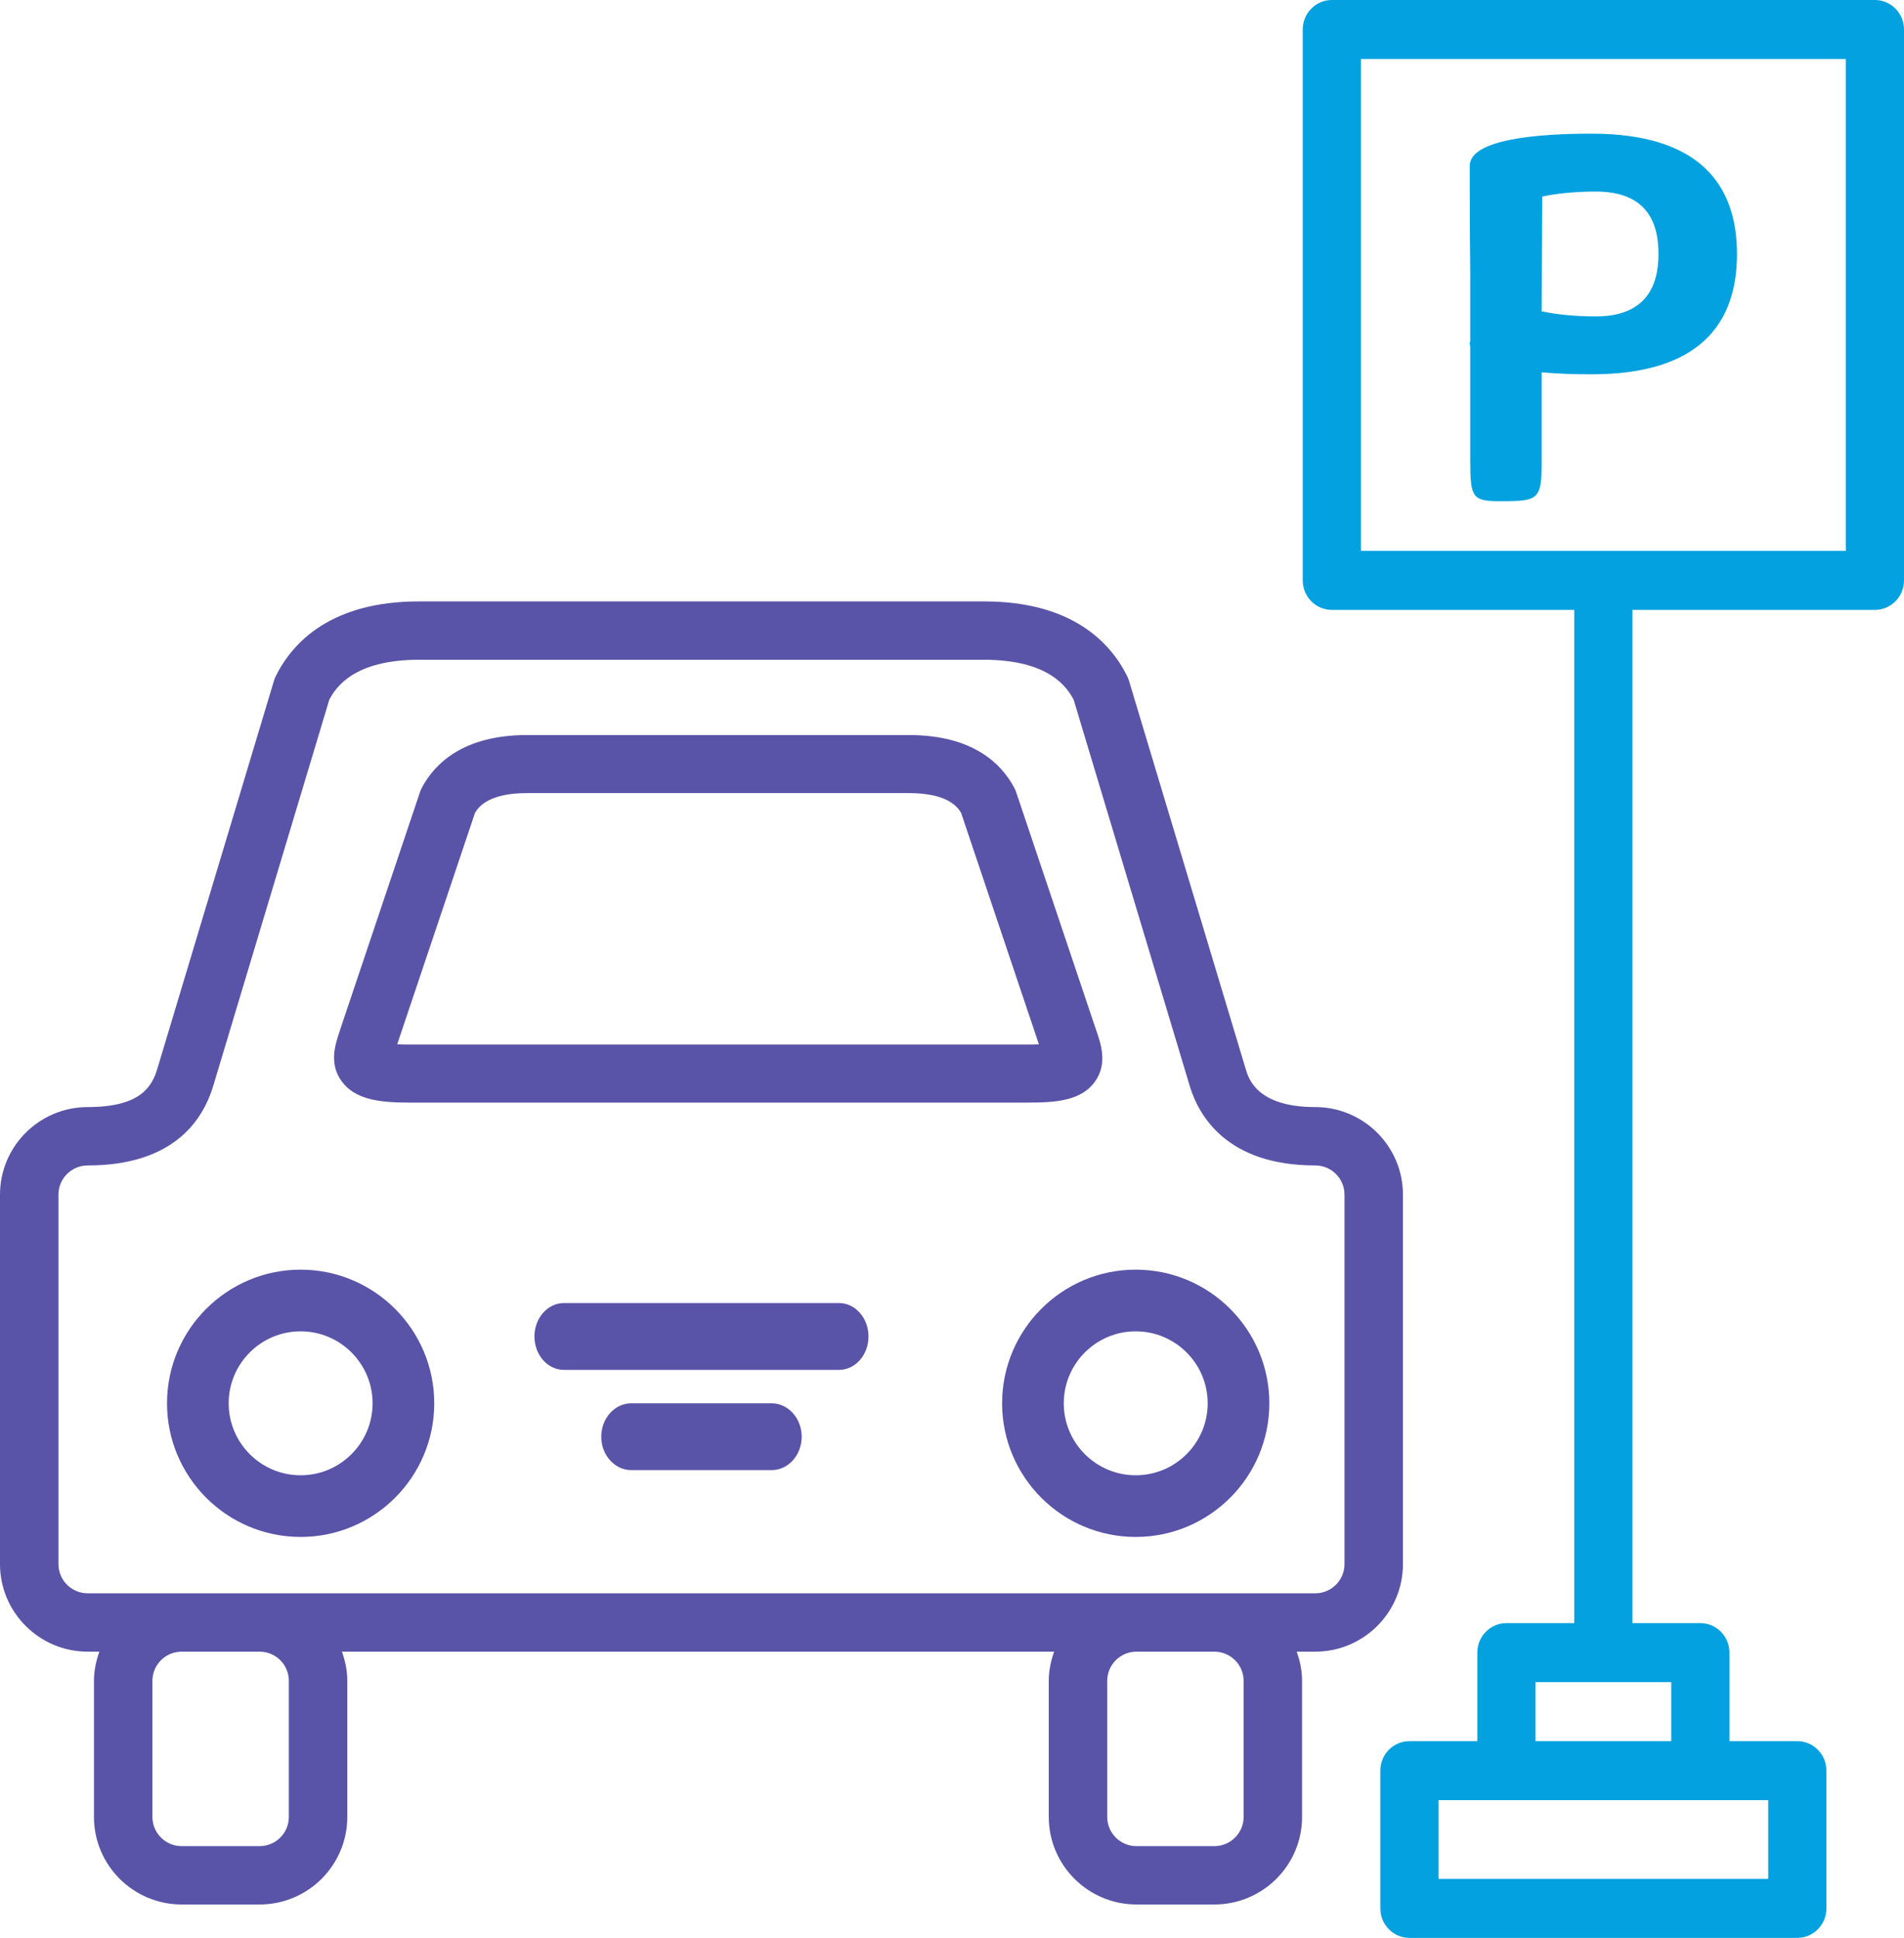
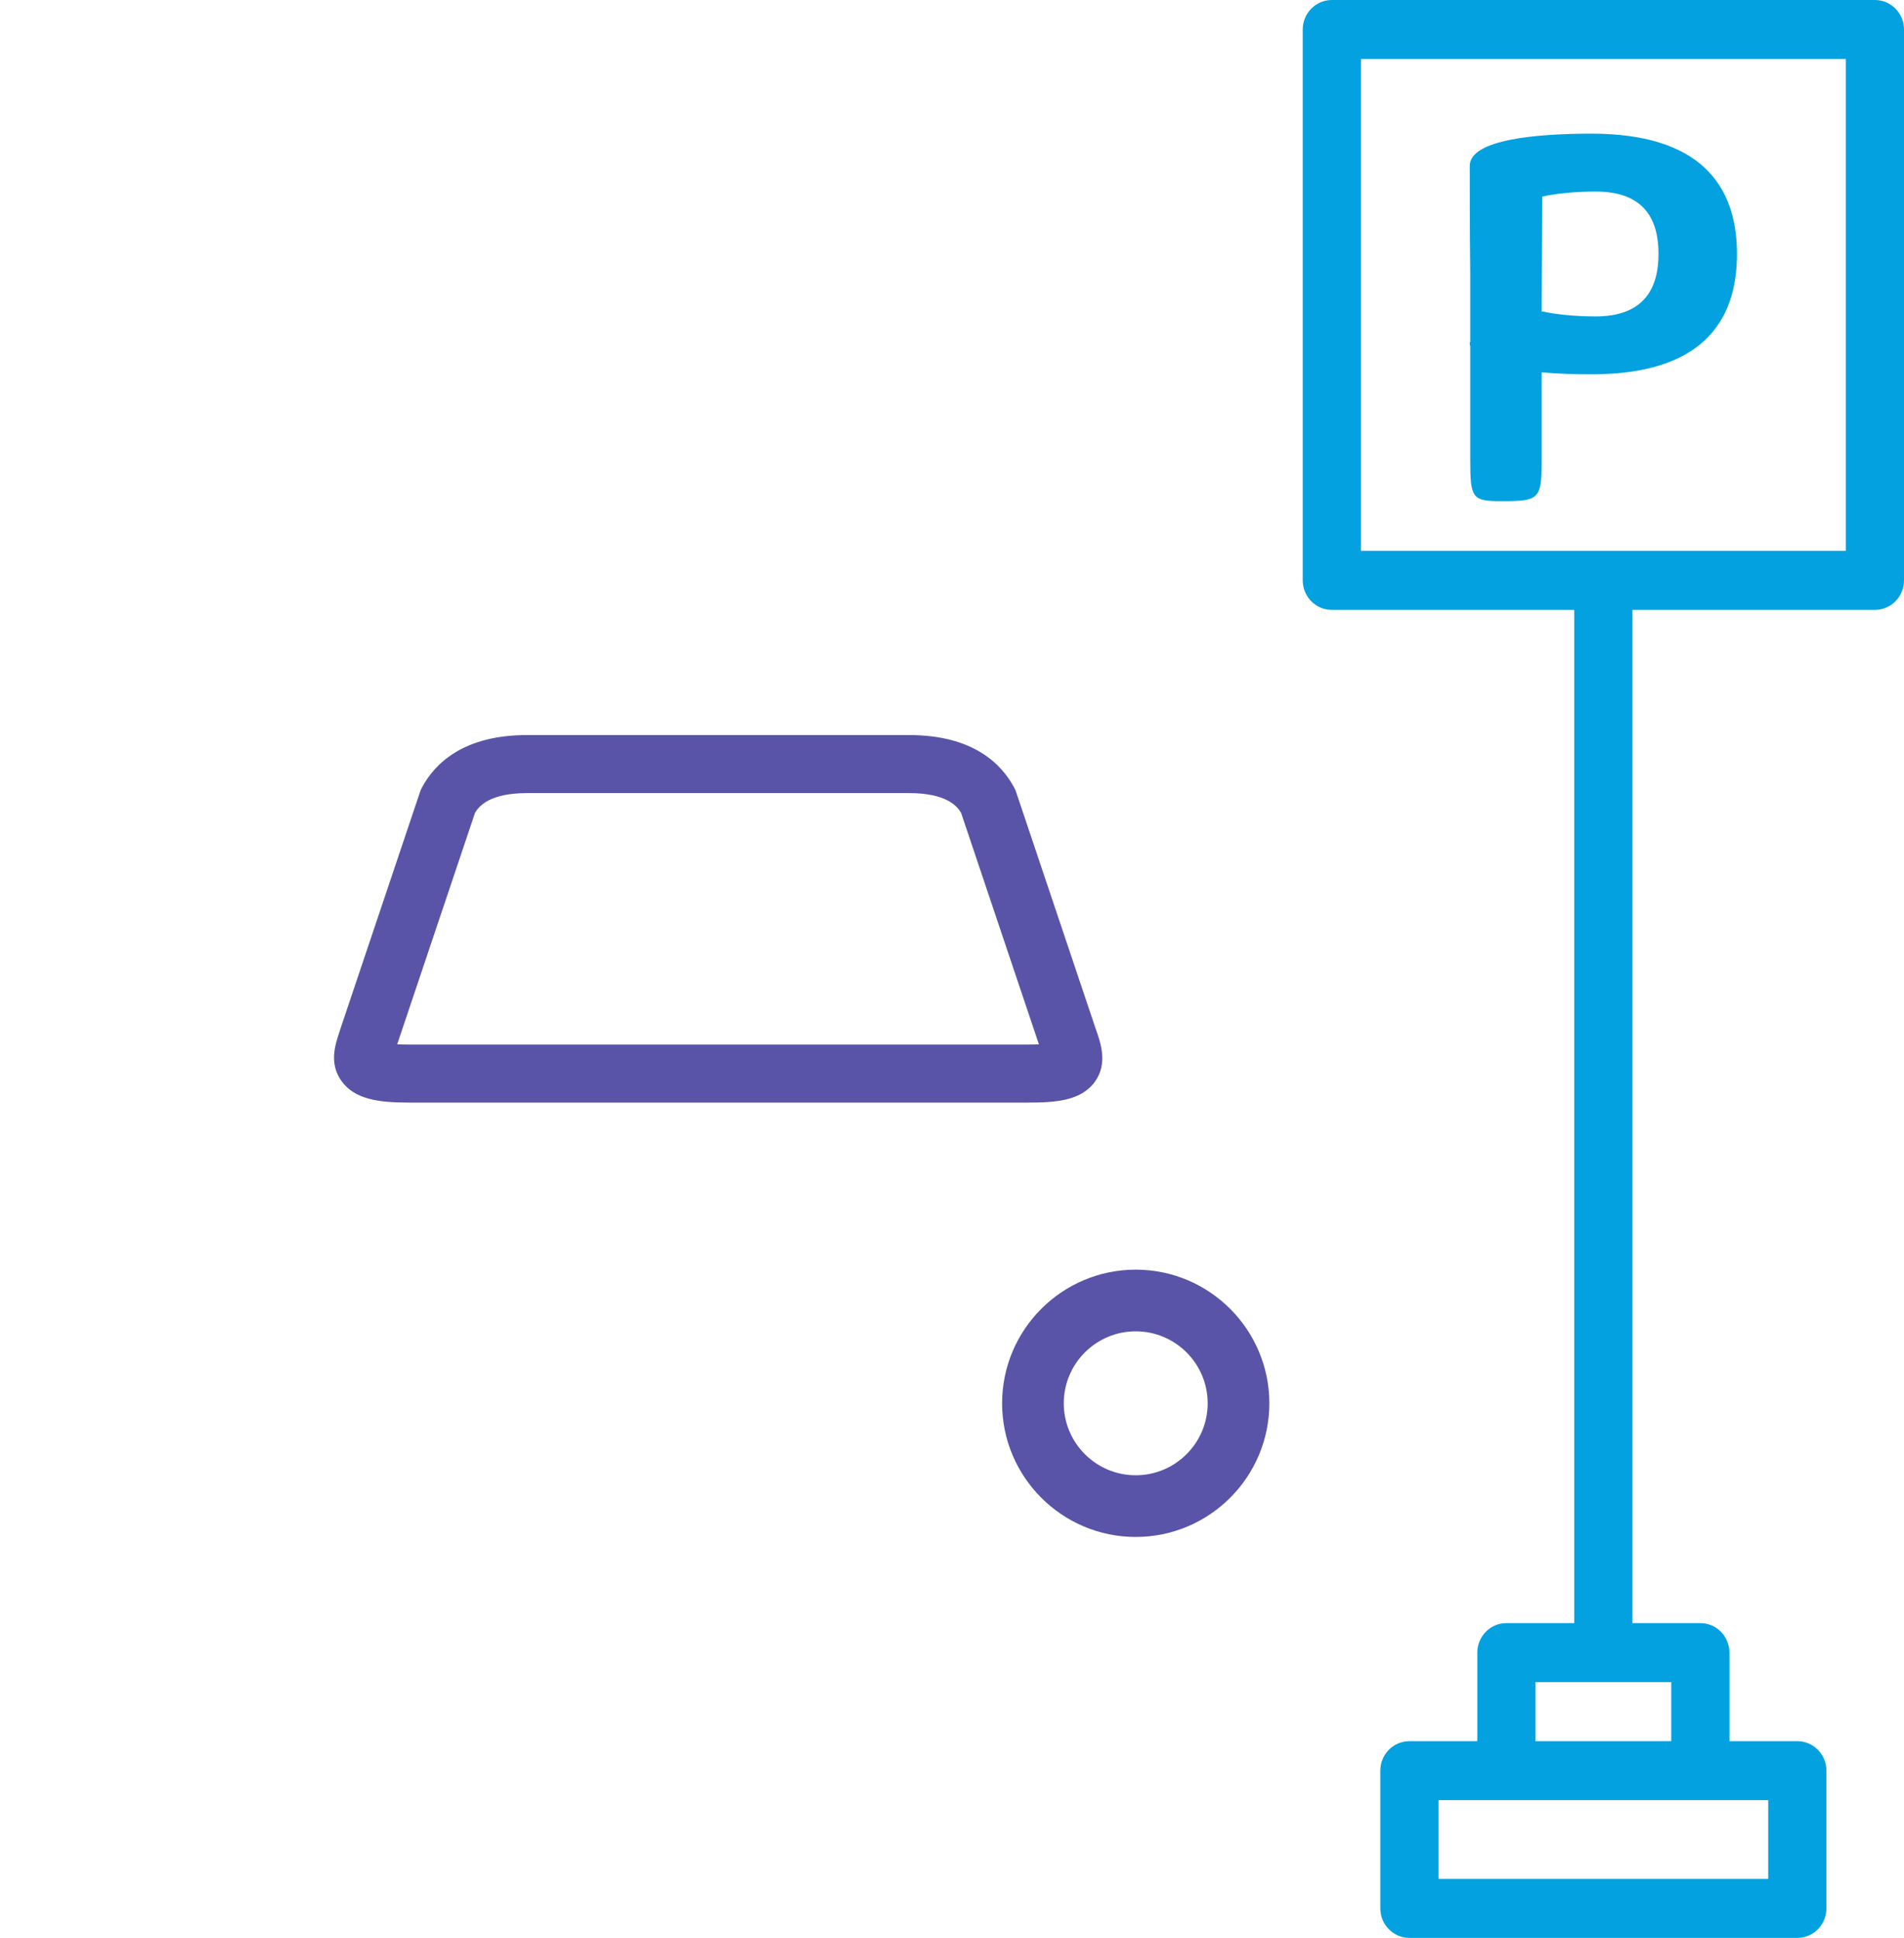
<svg xmlns="http://www.w3.org/2000/svg" width="57px" height="58px" viewBox="0 0 57 58" version="1.1">
  <title>Page 1</title>
  <desc>Created with Sketch.</desc>
  <defs />
  <g id="Domeinregistratie" stroke="none" stroke-width="1" fill="none" fill-rule="evenodd">
    <g transform="translate(-364, -2016)" id="Page-1">
      <g transform="translate(364, 2016)">
        <path d="M40.742,16.487 L55.258,16.487 L55.258,1.766 L40.742,1.766 L40.742,16.487 Z M45.968,52.112 L50.032,52.112 L50.032,50.345 L45.968,50.345 L45.968,52.112 Z M52.935,56.234 L43.065,56.234 L43.065,53.878 L45.097,53.878 L50.903,53.878 L52.935,53.878 L52.935,56.234 Z M56.129,0 L39.871,0 C39.39,0 39,0.396 39,0.883 L39,17.371 C39,17.858 39.39,18.254 39.871,18.254 L47.129,18.254 L47.129,48.579 L45.097,48.579 C44.616,48.579 44.226,48.974 44.226,49.462 L44.226,52.112 L42.194,52.112 C41.713,52.112 41.323,52.507 41.323,52.995 L41.323,57.117 C41.323,57.604 41.713,58 42.194,58 L53.806,58 C54.288,58 54.677,57.604 54.677,57.117 L54.677,52.995 C54.677,52.507 54.288,52.112 53.806,52.112 L51.774,52.112 L51.774,49.462 C51.774,48.974 51.385,48.579 50.903,48.579 L48.871,48.579 L48.871,18.254 L56.129,18.254 C56.61,18.254 57,17.858 57,17.371 L57,0.883 C57,0.396 56.61,0 56.129,0 Z" id="Fill-1" fill="#03A1DF" />
        <path d="M46.154,9.335 L46.169,9.319 C46.576,9.41 47.164,9.47 47.767,9.47 C49.273,9.47 49.65,8.566 49.65,7.601 C49.65,6.622 49.273,5.733 47.767,5.733 C47.164,5.733 46.576,5.793 46.169,5.883 L46.154,9.335 Z M44,4.965 C44,4.166 46.034,4 47.646,4 C50.87,4 52,5.522 52,7.601 C52,9.696 50.87,11.203 47.646,11.203 C47.164,11.203 46.637,11.188 46.154,11.143 L46.154,13.795 C46.154,14.955 46.064,15 44.934,15 C44.075,15 44.015,14.91 44.015,13.765 L44.015,10.359 C44,10.314 44,10.283 44,10.238 L44.015,10.238 L44.015,8.144 C44,6.863 44,5.341 44,4.965 Z" id="Fill-3" fill="#03A1DF" />
-         <path d="M25.118,39 L16.882,39 C16.395,39 16,39.448 16,40 C16,40.552 16.395,41 16.882,41 L25.118,41 C25.605,41 26,40.552 26,40 C26,39.448 25.605,39 25.118,39" id="Fill-4" fill="#5954A8" />
-         <path d="M23.1,42 L18.9,42 C18.403,42 18,42.448 18,43 C18,43.552 18.403,44 18.9,44 L23.1,44 C23.597,44 24,43.552 24,43 C24,42.448 23.597,42 23.1,42" id="Fill-5" fill="#5954A8" />
-         <path d="M9,44.154 C7.812,44.154 6.846,43.188 6.846,42 C6.846,40.812 7.812,39.846 9,39.846 C10.188,39.846 11.154,40.812 11.154,42 C11.154,43.188 10.188,44.154 9,44.154 M9,38 C6.794,38 5,39.794 5,42 C5,44.206 6.794,46 9,46 C11.206,46 13,44.206 13,42 C13,39.794 11.206,38 9,38" id="Fill-6" fill="#5954A8" />
        <path d="M34,44.154 C32.812,44.154 31.846,43.188 31.846,42 C31.846,40.812 32.812,39.846 34,39.846 C35.188,39.846 36.154,40.812 36.154,42 C36.154,43.188 35.188,44.154 34,44.154 M34,38 C31.794,38 30,39.794 30,42 C30,44.206 31.794,46 34,46 C36.206,46 38,44.206 38,42 C38,39.794 36.206,38 34,38" id="Fill-7" fill="#5954A8" />
-         <path d="M40.25,46.813 C40.25,47.295 39.857,47.687 39.375,47.687 L36.355,47.687 L34.022,47.687 L7.772,47.687 L5.438,47.687 L2.625,47.687 C2.143,47.687 1.75,47.295 1.75,46.813 L1.75,35.754 C1.75,35.272 2.143,34.881 2.625,34.881 C5.133,34.881 6.05,33.594 6.38,32.512 L9.857,20.945 C10.046,20.583 10.586,19.746 12.542,19.746 L29.458,19.746 C31.414,19.746 31.954,20.583 32.143,20.945 L35.621,32.515 C35.89,33.398 36.735,34.881 39.375,34.881 C39.857,34.881 40.25,35.272 40.25,35.754 L40.25,46.813 Z M37.23,50.306 L37.23,54.381 C37.23,54.862 36.837,55.254 36.355,55.254 L34.022,55.254 C33.539,55.254 33.147,54.862 33.147,54.381 L33.147,50.306 C33.147,49.825 33.539,49.433 34.022,49.433 L36.355,49.433 C36.837,49.433 37.23,49.825 37.23,50.306 Z M8.647,50.306 L8.647,54.381 C8.647,54.862 8.254,55.254 7.772,55.254 L5.438,55.254 C4.956,55.254 4.563,54.862 4.563,54.381 L4.563,50.306 C4.563,49.825 4.956,49.433 5.438,49.433 L7.772,49.433 C8.254,49.433 8.647,49.825 8.647,50.306 Z M39.375,33.134 C37.638,33.134 37.381,32.286 37.297,32.01 L33.797,20.369 C33.782,20.32 33.763,20.274 33.741,20.229 C33.231,19.212 32.075,18 29.458,18 L12.542,18 C9.925,18 8.769,19.212 8.259,20.229 C8.237,20.274 8.218,20.32 8.203,20.369 L4.704,32.007 C4.535,32.564 4.155,33.134 2.625,33.134 C1.178,33.134 0,34.31 0,35.754 L0,46.813 C0,48.258 1.178,49.433 2.625,49.433 L2.975,49.433 C2.877,49.708 2.813,49.999 2.813,50.306 L2.813,54.381 C2.813,55.825 3.991,57 5.438,57 L7.772,57 C9.22,57 10.397,55.825 10.397,54.381 L10.397,50.306 C10.397,49.999 10.334,49.708 10.236,49.433 L31.558,49.433 C31.46,49.708 31.397,49.999 31.397,50.306 L31.397,54.381 C31.397,55.825 32.575,57 34.022,57 L36.355,57 C37.803,57 38.98,55.825 38.98,54.381 L38.98,50.306 C38.98,49.999 38.917,49.708 38.819,49.433 L39.375,49.433 C40.822,49.433 42,48.258 42,46.813 L42,35.754 C42,34.31 40.822,33.134 39.375,33.134 Z" id="Fill-8" fill="#5954A8" />
        <path d="M11.891,31.255 C11.982,31.26 12.093,31.263 12.225,31.263 L30.767,31.263 C30.9,31.263 31.011,31.261 31.102,31.257 L28.772,24.327 C28.657,24.131 28.335,23.737 27.217,23.737 L15.776,23.737 C14.657,23.737 14.336,24.131 14.221,24.326 L11.891,31.255 Z M30.767,33 L12.225,33 C11.309,33 10.619,32.892 10.232,32.367 C9.846,31.843 10.031,31.281 10.154,30.908 L10.2,30.765 L12.573,23.707 C12.588,23.662 12.607,23.619 12.629,23.576 C13.011,22.857 13.868,22 15.776,22 L27.217,22 C29.124,22 29.981,22.857 30.363,23.576 C30.386,23.618 30.405,23.662 30.42,23.707 L32.787,30.747 C32.955,31.219 33.172,31.825 32.778,32.375 C32.363,32.952 31.59,33 30.767,33 Z" id="Fill-9" fill="#5954A8" />
      </g>
    </g>
  </g>
</svg>